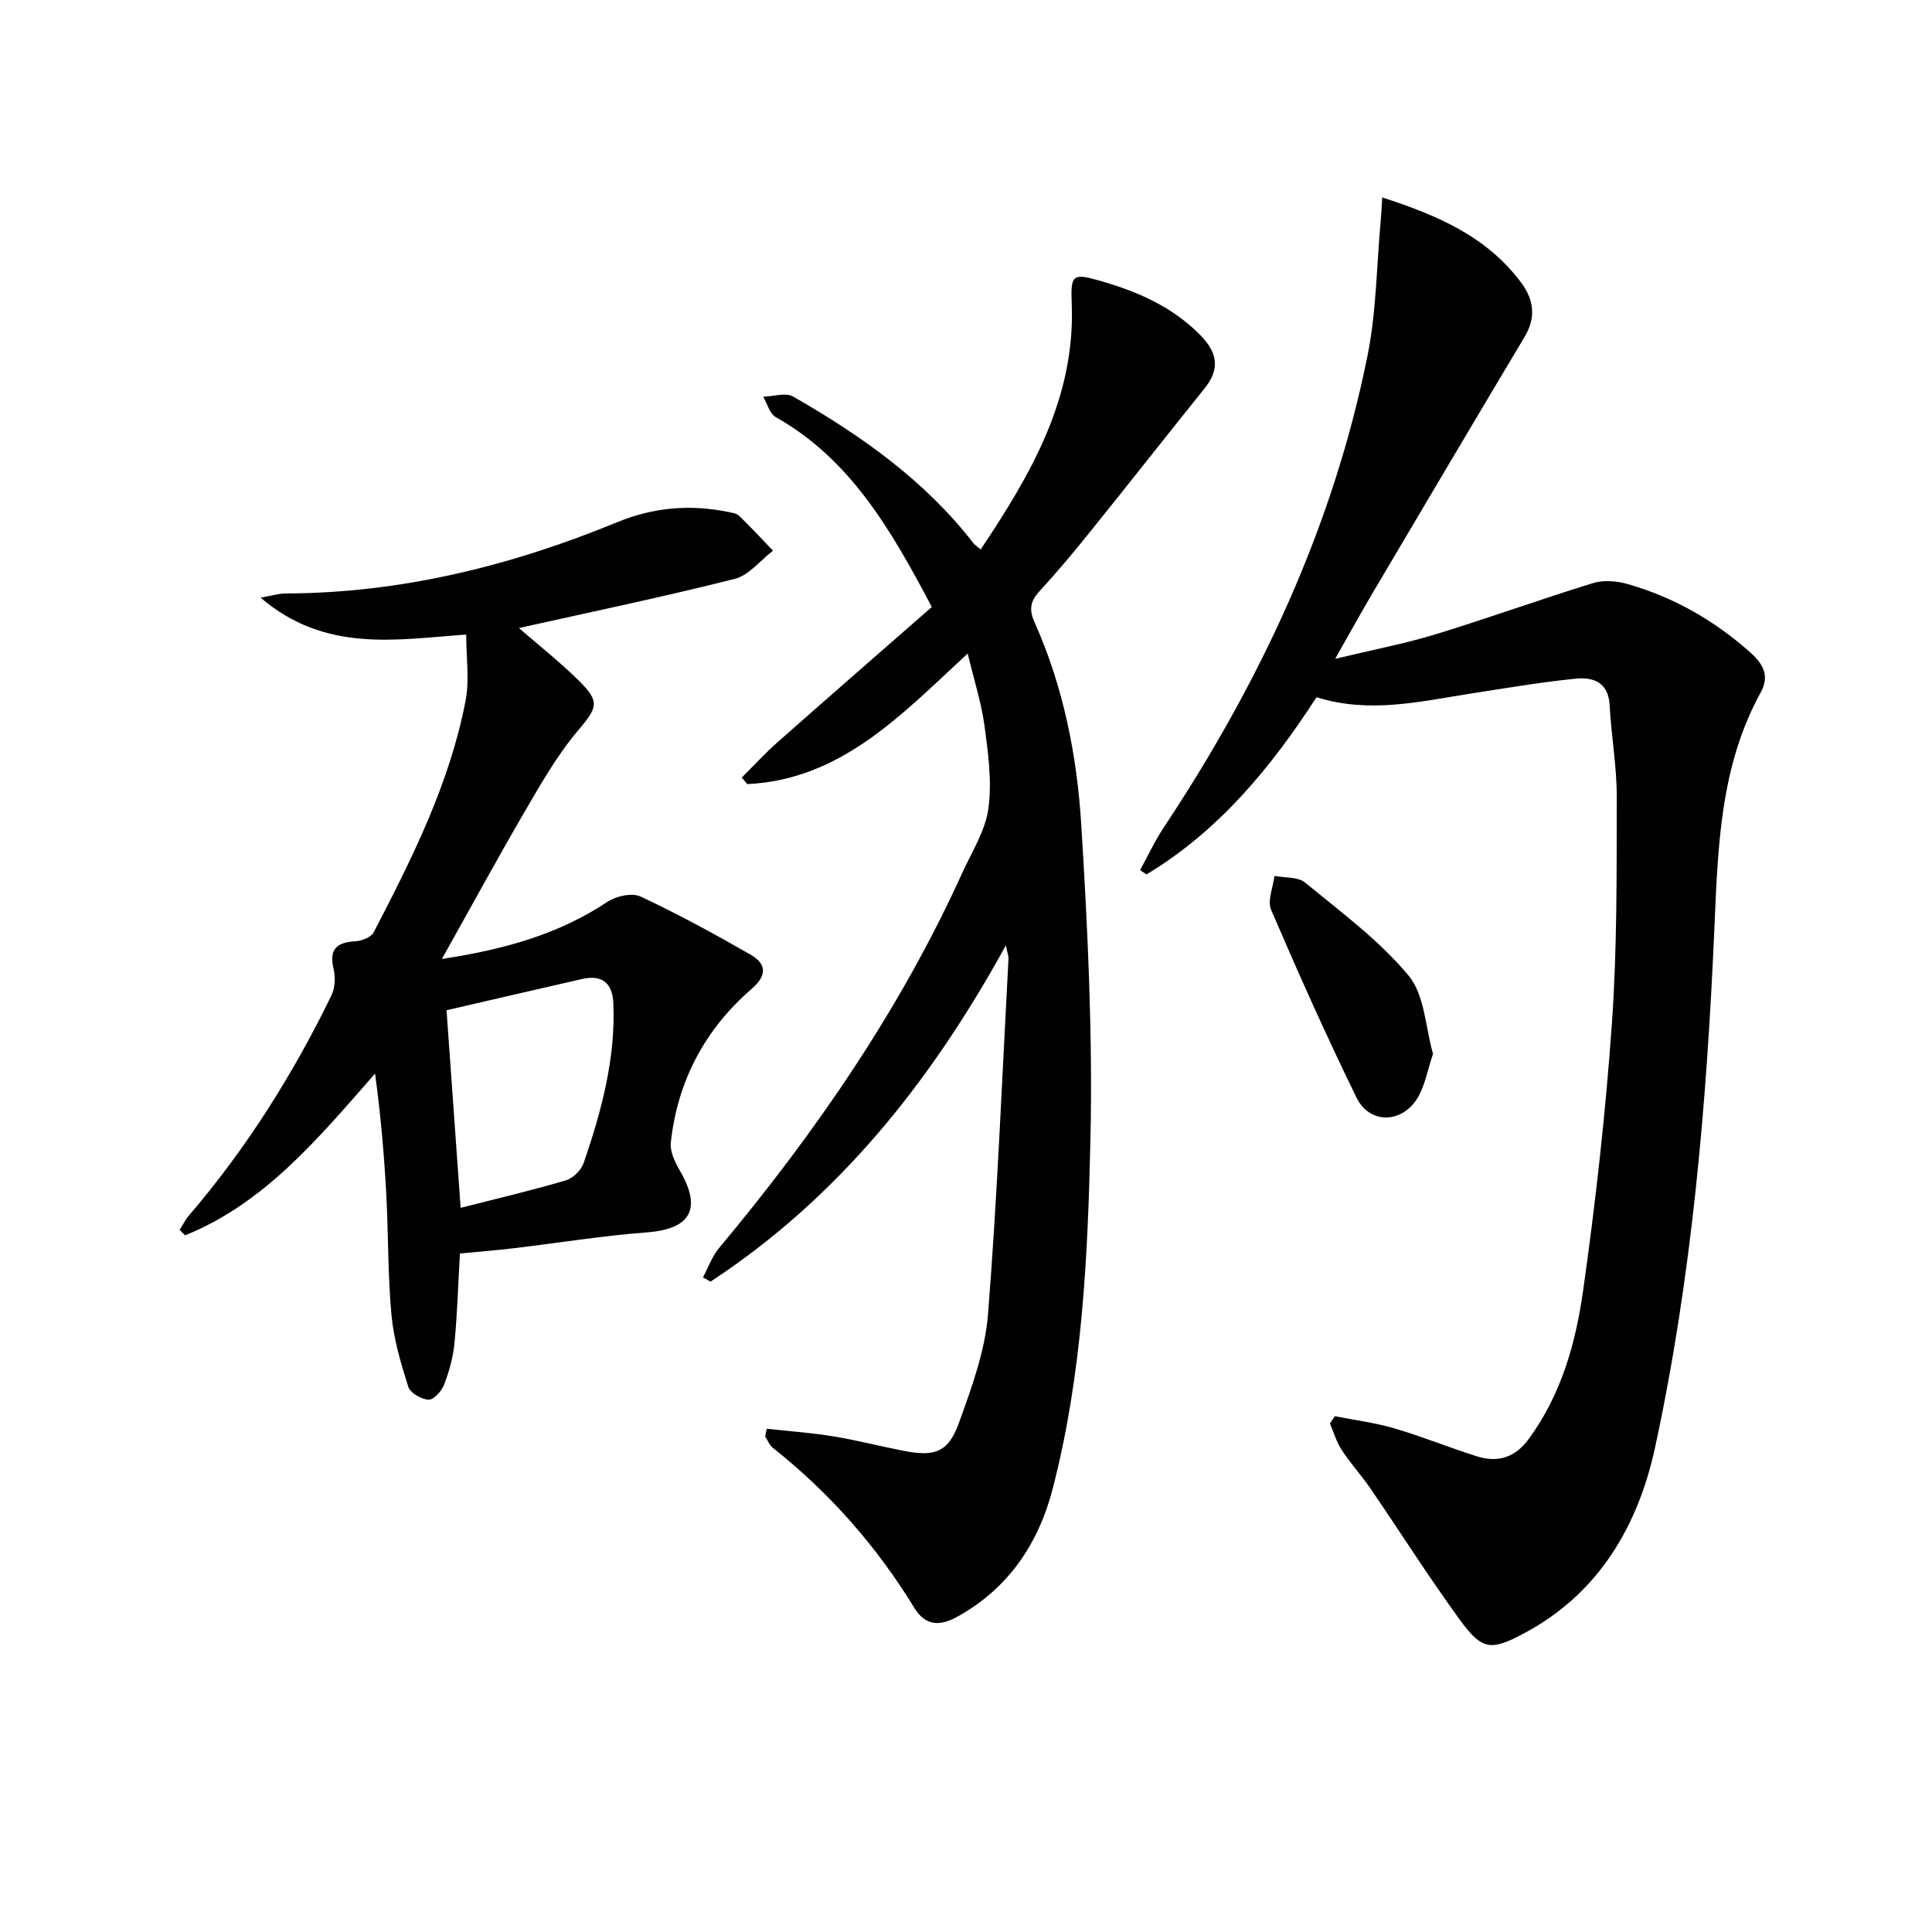
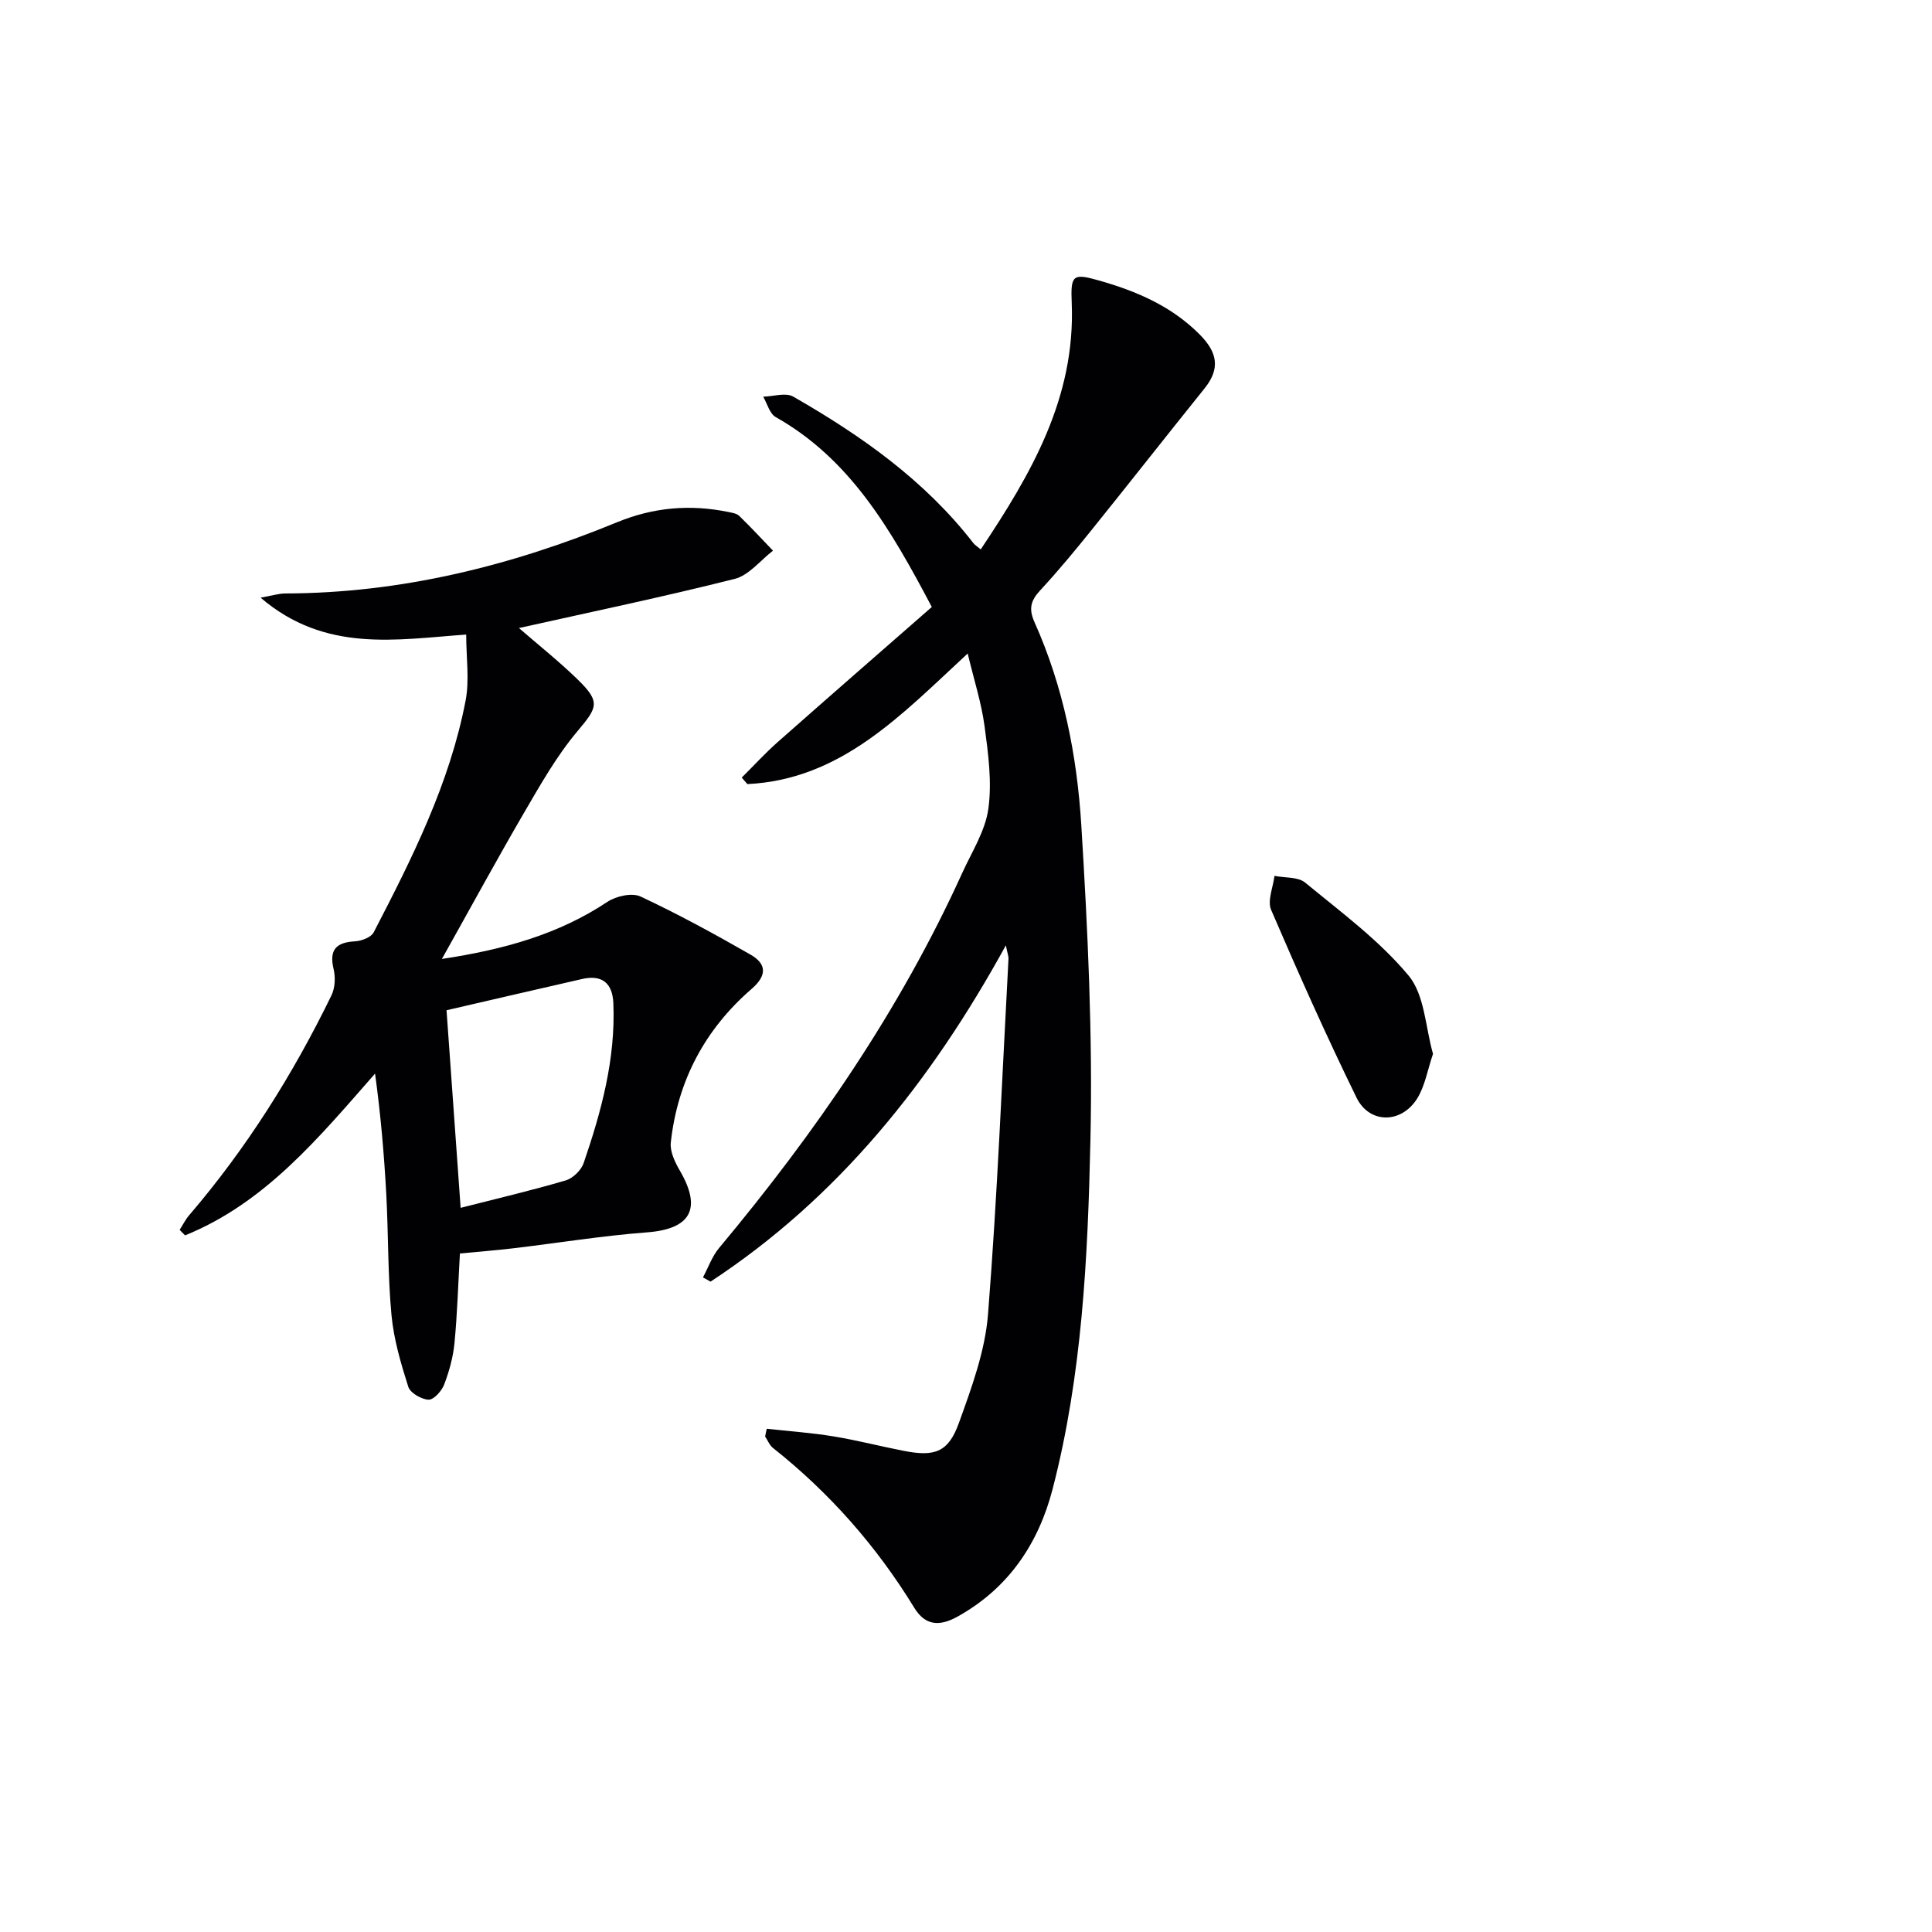
<svg xmlns="http://www.w3.org/2000/svg" enable-background="new 0 0 400 400" viewBox="0 0 400 400">
  <g fill="#010103">
-     <path d="m276.38 293.21c4.11.82 8.31 1.34 12.32 2.52 5.73 1.68 11.29 3.95 16.98 5.76 4.39 1.4 7.97.34 10.87-3.62 6.7-9.16 9.68-19.79 11.21-30.61 2.6-18.4 4.67-36.9 5.97-55.43 1.1-15.59.97-31.27 1-46.92.01-6.29-1.14-12.57-1.47-18.87-.25-4.86-3.45-5.9-7.13-5.52-7.25.74-14.45 1.96-21.65 3.08-10.48 1.63-20.93 4.2-31.91.75-9.36 14.48-20.2 27.66-35.2 36.69-.44-.3-.89-.59-1.33-.89 1.63-2.95 3.05-6.04 4.91-8.84 19.93-30.05 35.06-62.22 42.19-97.73 1.82-9.05 1.86-18.47 2.71-27.71.13-1.41.19-2.83.33-4.99 11.56 3.73 21.72 8.15 28.79 17.68 2.61 3.52 3.07 7.18.7 11.15-10.49 17.56-20.9 35.16-31.31 52.77-2.44 4.12-4.75 8.32-7.93 13.92 7.81-1.88 14.38-3.12 20.74-5.06 10.95-3.35 21.74-7.26 32.69-10.63 2.19-.67 4.94-.42 7.2.23 9.56 2.75 18 7.59 25.44 14.25 2.72 2.44 3.85 4.9 2.01 8.23-8.41 15.29-8.83 32.04-9.57 48.91-1.58 36.04-4.63 72.01-12.27 107.32-3.48 16.11-11.55 30.16-26.98 38.43-6.99 3.74-8.79 3.65-13.4-2.66-6.46-8.86-12.33-18.15-18.53-27.21-1.88-2.74-4.15-5.22-5.97-8-1.09-1.66-1.65-3.66-2.45-5.51.35-.5.7-1 1.04-1.49z" />
    <path d="m158.74 295.81c4.6.51 9.22.82 13.78 1.57 4.91.8 9.73 2.06 14.62 3.01 6.42 1.25 9.21.28 11.4-5.81 2.63-7.3 5.42-14.87 6.02-22.49 1.94-24.51 2.91-49.09 4.24-73.65.02-.45-.18-.91-.55-2.71-15.58 28.37-34.74 52.28-61.14 69.62-.52-.29-1.05-.59-1.57-.88 1.1-2.05 1.89-4.36 3.35-6.1 19.91-23.84 37.43-49.23 50.32-77.61 1.99-4.38 4.79-8.72 5.42-13.33.77-5.57-.03-11.44-.79-17.09-.65-4.85-2.19-9.58-3.49-15.04-13.78 12.75-26.19 26.09-45.62 27.04-.39-.45-.77-.9-1.16-1.35 2.47-2.45 4.82-5.03 7.42-7.33 10.69-9.45 21.45-18.82 31.93-27.99-8.53-16.16-16.91-30.62-32.32-39.32-1.26-.71-1.75-2.78-2.59-4.22 2.09-.05 4.65-.91 6.21-.02 14.07 8.06 27.23 17.33 37.31 30.34.29.37.72.63 1.52 1.3 10.41-15.59 19.63-31.38 18.84-50.97-.24-5.81.16-6.27 5.63-4.71 7.74 2.2 14.98 5.27 20.85 11.17 3.67 3.69 4.34 7.05 1.01 11.19-7.82 9.72-15.52 19.54-23.35 29.26-3.44 4.28-6.95 8.52-10.68 12.55-1.95 2.11-2.41 3.79-1.17 6.57 5.98 13.34 8.8 27.6 9.69 42 1.34 21.73 2.38 43.56 1.89 65.31-.54 24.19-1.7 48.52-7.82 72.14-2.92 11.29-9.13 20.59-19.73 26.46-3.7 2.05-6.65 1.86-8.91-1.83-7.81-12.77-17.54-23.82-29.28-33.12-.71-.57-1.08-1.57-1.61-2.37.11-.54.22-1.06.33-1.59z" />
    <path d="m91.49 198.54c13.06-1.98 24.22-5.15 34.28-11.83 1.8-1.19 5.07-1.92 6.84-1.1 7.78 3.64 15.34 7.77 22.79 12.04 3.27 1.88 3.48 4.26.24 7.07-9.69 8.38-15.37 19.08-16.76 31.84-.2 1.86.87 4.08 1.89 5.83 4.61 7.92 2.2 12.08-6.85 12.76-9.26.7-18.46 2.21-27.69 3.3-3.59.43-7.2.7-11.01 1.07-.36 6.32-.54 12.44-1.12 18.52-.28 2.92-1.09 5.86-2.14 8.61-.51 1.34-2.16 3.18-3.23 3.14-1.48-.06-3.79-1.39-4.2-2.67-1.54-4.84-3.01-9.84-3.48-14.87-.77-8.26-.63-16.61-1.07-24.9-.45-8.27-1.15-16.52-2.33-25.07-11.64 13.25-22.74 26.77-39.33 33.49-.38-.38-.75-.76-1.13-1.14.65-1 1.18-2.1 1.95-3 11.88-13.86 21.51-29.17 29.48-45.54.75-1.54.86-3.74.45-5.44-.96-4.03.52-5.54 4.44-5.76 1.35-.08 3.32-.82 3.86-1.86 7.96-15.35 15.74-30.83 19.03-47.99.82-4.29.12-8.88.12-13.66-14.44 1.02-29.16 3.84-42.57-7.64 2.43-.43 3.78-.87 5.14-.87 23.95-.07 46.7-5.71 68.71-14.76 7.46-3.07 15.08-3.73 22.94-2.12.8.16 1.77.3 2.31.82 2.4 2.33 4.68 4.79 6.99 7.2-2.62 2.01-4.98 5.1-7.92 5.84-14.74 3.72-29.63 6.82-44.68 10.18 4.02 3.49 8.25 6.85 12.1 10.59 4.87 4.73 4.18 5.82-.01 10.8-4.32 5.14-7.69 11.13-11.1 16.97-5.59 9.6-10.89 19.36-16.94 30.15zm3.88 51.53c7.52-1.92 14.7-3.6 21.76-5.68 1.49-.44 3.2-2.11 3.71-3.59 3.67-10.7 6.62-21.57 6.15-33.06-.17-4.23-2.36-5.98-6.46-5.05-9.32 2.12-18.63 4.29-28.08 6.47.93 13.05 1.9 26.52 2.92 40.91z" />
    <path d="m296.69 218.19c-1.15 3.38-1.66 6.62-3.25 9.2-3.27 5.29-9.91 5.34-12.59-.14-6.25-12.79-12.06-25.8-17.68-38.88-.81-1.89.41-4.67.7-7.03 2.15.43 4.87.17 6.36 1.4 7.41 6.11 15.31 11.93 21.39 19.23 3.36 4.03 3.5 10.76 5.07 16.22z" />
  </g>
</svg>